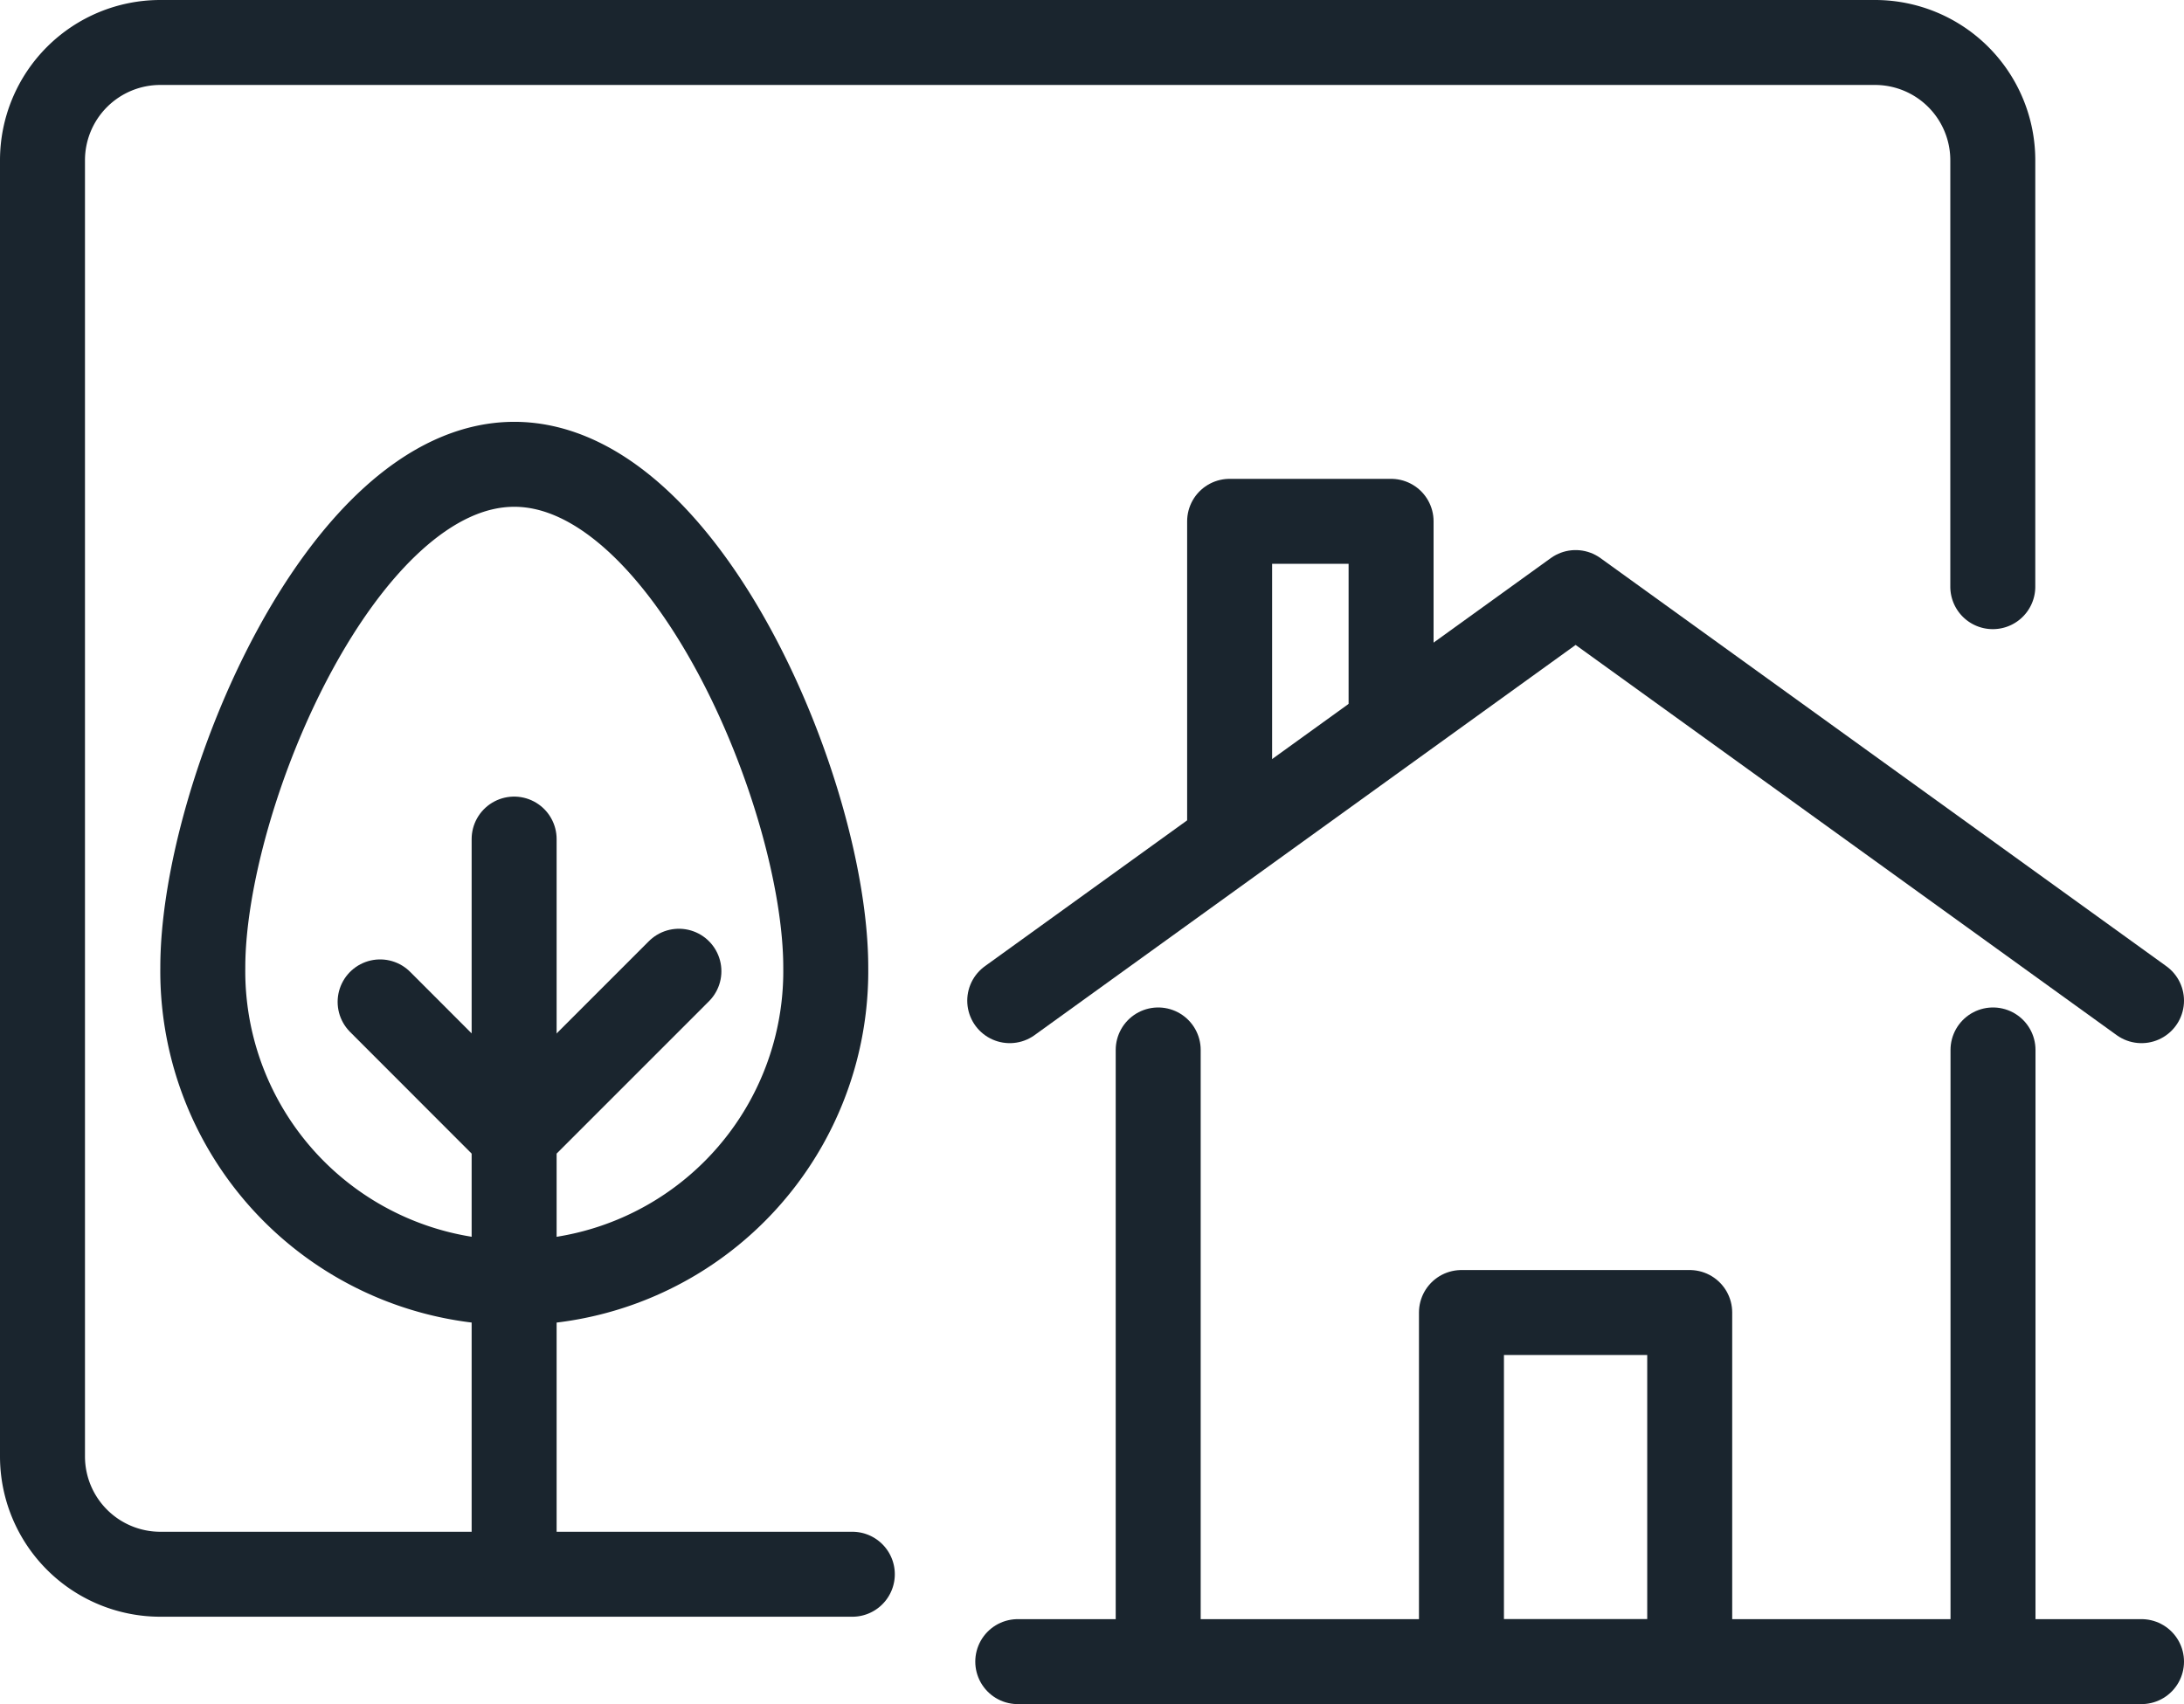
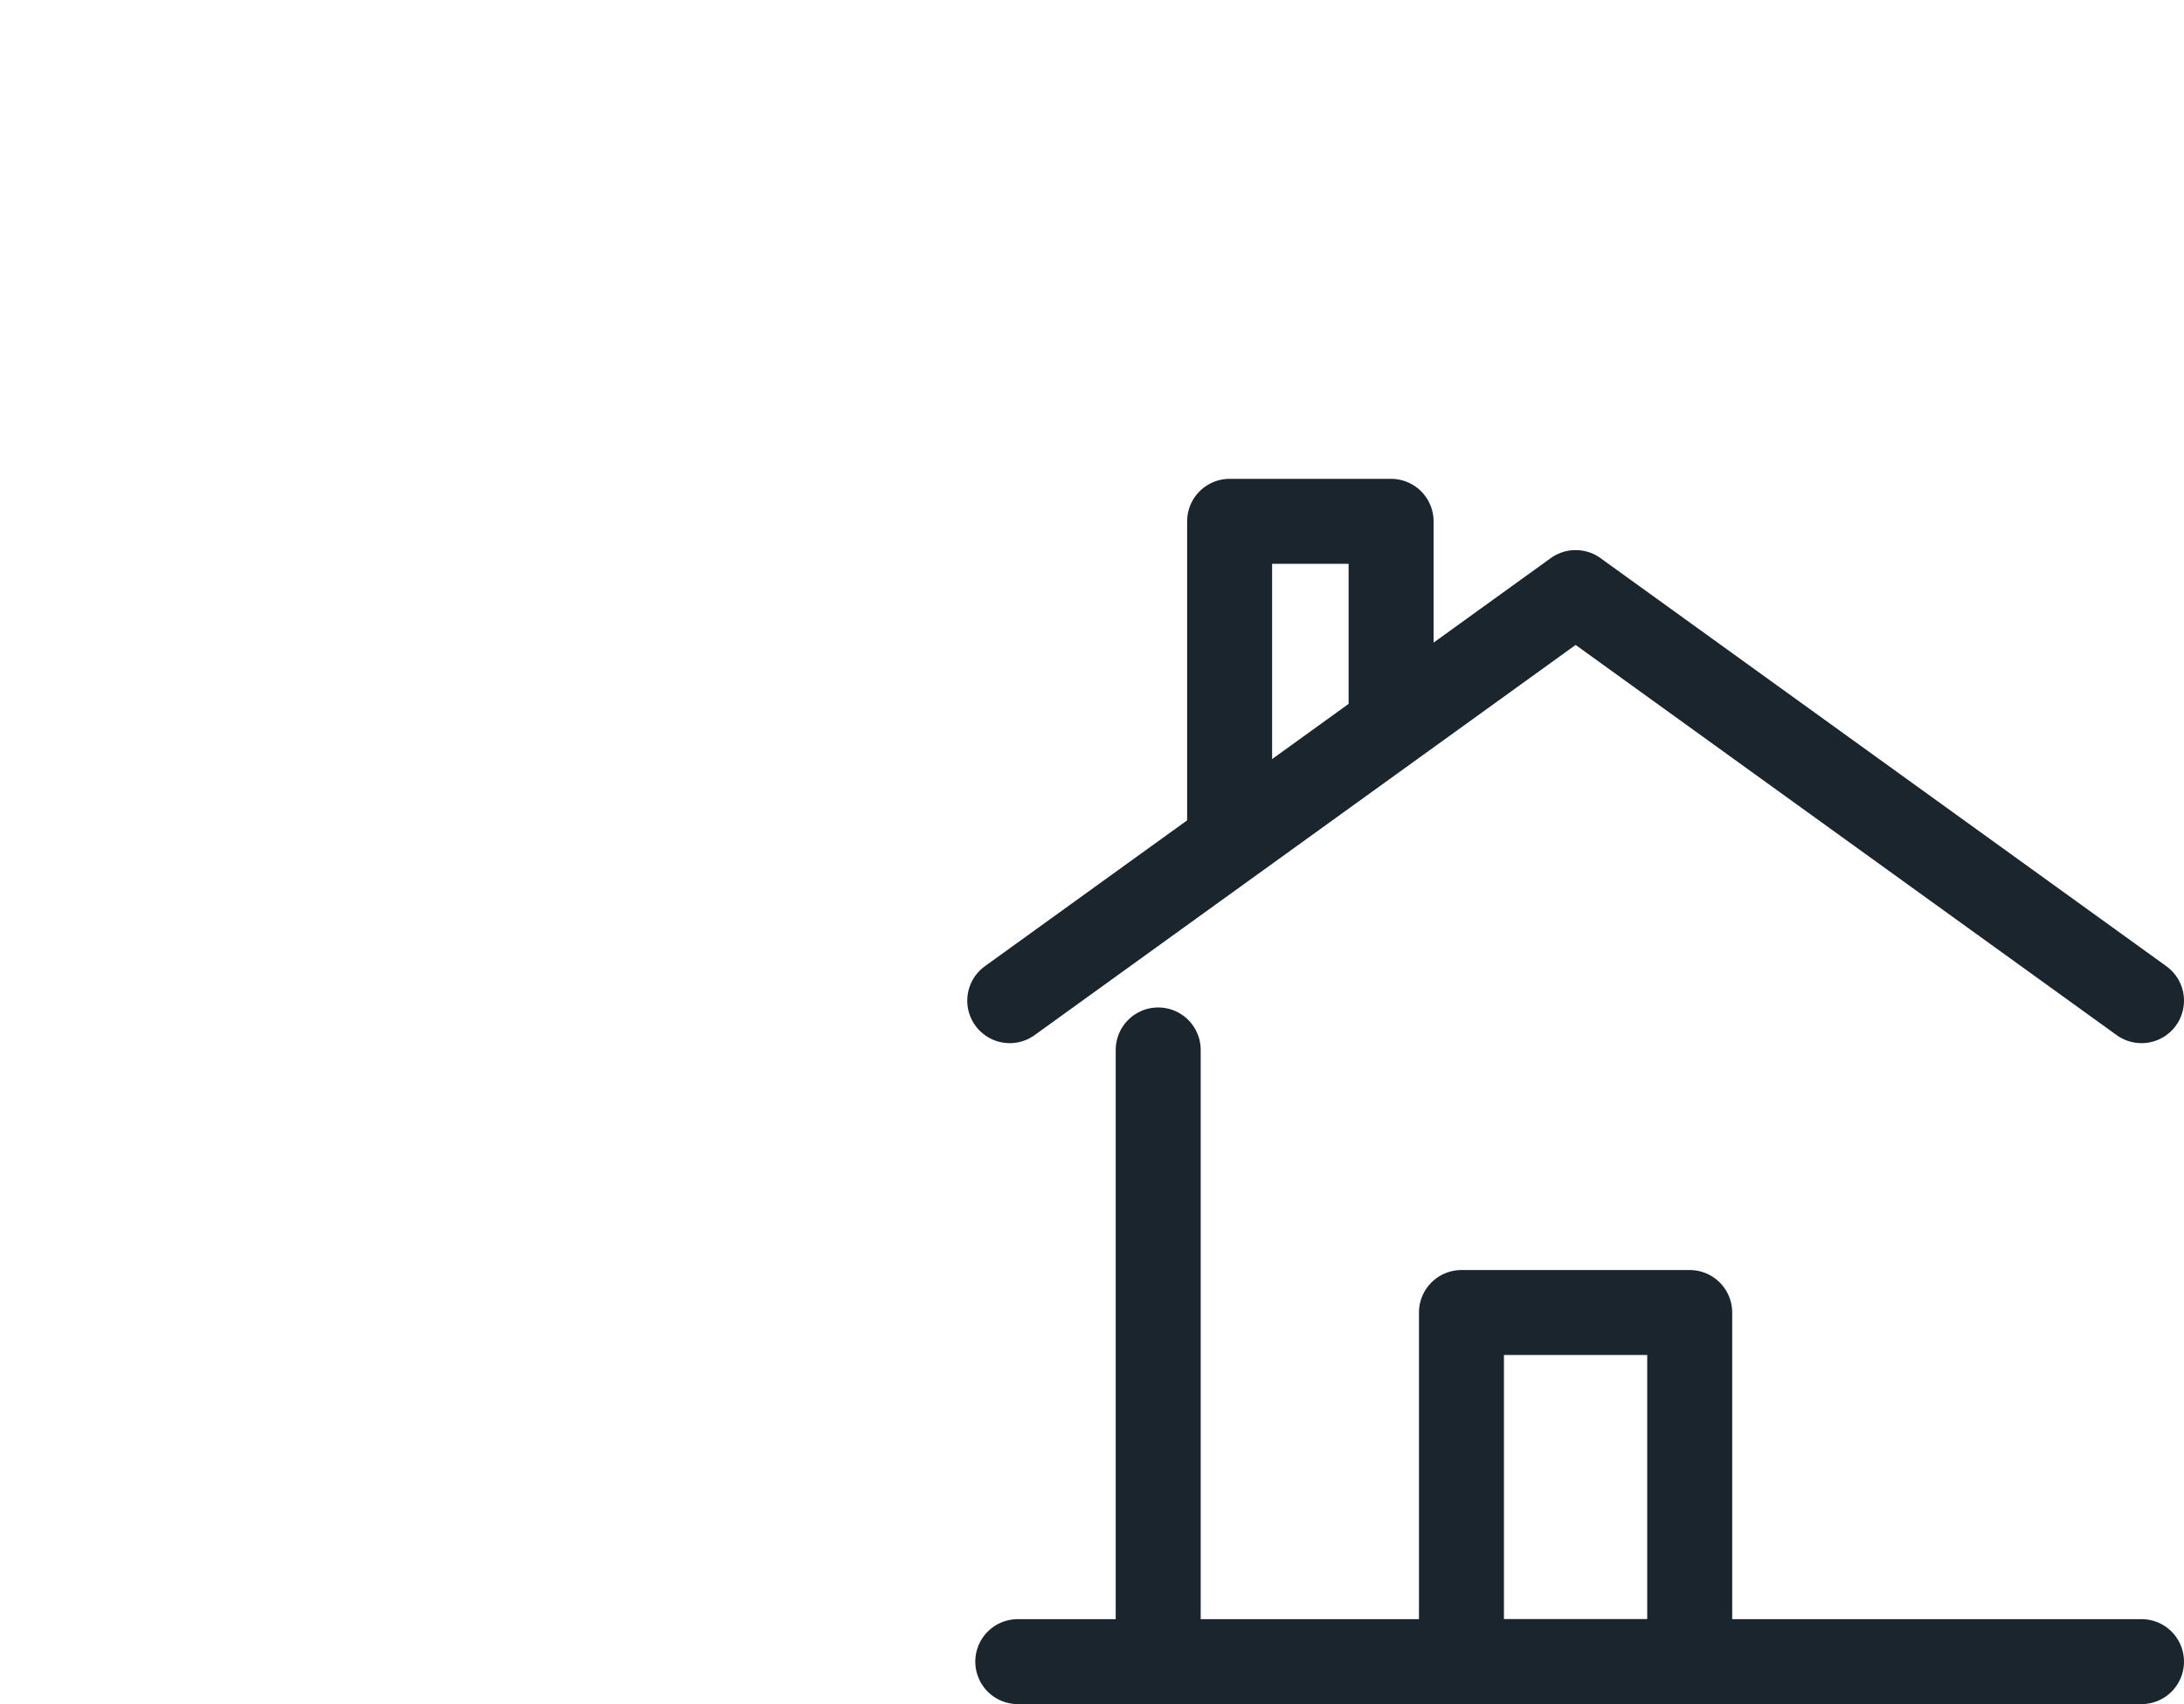
<svg xmlns="http://www.w3.org/2000/svg" id="icon-property-size" width="51.4" height="40.115" viewBox="0 0 51.4 40.115">
  <defs>
    <clipPath id="clip-path">
      <rect id="Rectangle_233" data-name="Rectangle 233" width="51.4" height="40.115" transform="translate(0 0)" fill="none" />
    </clipPath>
  </defs>
  <g id="Group_780" data-name="Group 780" transform="translate(0 0)">
    <g id="Group_779" data-name="Group 779" clip-path="url(#clip-path)">
-       <line id="Line_206" data-name="Line 206" y2="14.399" transform="translate(46.905 24.716)" fill="none" stroke="#1a252e" stroke-linecap="round" stroke-linejoin="round" stroke-width="2" />
      <path id="Path_357" data-name="Path 357" d="M23.764,23.556l13.318-9.607L50.4,23.556" fill="none" stroke="#1a252e" stroke-linecap="round" stroke-linejoin="round" stroke-width="2" />
      <line id="Line_207" data-name="Line 207" y1="14.399" transform="translate(27.258 24.716)" fill="none" stroke="#1a252e" stroke-linecap="round" stroke-linejoin="round" stroke-width="2" />
      <line id="Line_208" data-name="Line 208" x1="26.447" transform="translate(23.953 39.115)" fill="none" stroke="#1a252e" stroke-linecap="round" stroke-linejoin="round" stroke-width="2" />
      <rect id="Rectangle_232" data-name="Rectangle 232" width="5.372" height="8.218" transform="translate(34.395 30.897)" fill="none" stroke="#1a252e" stroke-linecap="round" stroke-linejoin="round" stroke-width="2" />
    </g>
  </g>
  <path id="Path_358" data-name="Path 358" d="M28.939,19.752v-7.48h3.8v4.735" transform="translate(0 0)" fill="none" stroke="#1a252e" stroke-linecap="round" stroke-linejoin="round" stroke-width="2" />
  <g id="Group_782" data-name="Group 782" transform="translate(0 0)">
    <g id="Group_781" data-name="Group 781" clip-path="url(#clip-path)">
-       <path id="Path_359" data-name="Path 359" d="M20.059,37.058H3.774A2.774,2.774,0,0,1,1,34.284V3.773A2.773,2.773,0,0,1,3.774,1H44.132A2.772,2.772,0,0,1,46.9,3.773V13.81" fill="none" stroke="#1a252e" stroke-linecap="round" stroke-linejoin="round" stroke-width="2" />
-       <path id="Path_360" data-name="Path 360" d="M12.1,36.459V26.742l3.878-3.879" fill="none" stroke="#1a252e" stroke-linecap="round" stroke-linejoin="round" stroke-width="2" />
-       <path id="Path_361" data-name="Path 361" d="M19.434,22.777a7.331,7.331,0,1,1-14.661,0c0-4.049,3.282-11.847,7.33-11.847S19.434,18.728,19.434,22.777Z" fill="none" stroke="#1a252e" stroke-linecap="round" stroke-linejoin="round" stroke-width="2" />
-       <path id="Path_362" data-name="Path 362" d="M8.946,23.585,12.1,26.742v-6.99" fill="none" stroke="#1a252e" stroke-linecap="round" stroke-linejoin="round" stroke-width="2" />
-     </g>
+       </g>
  </g>
</svg>